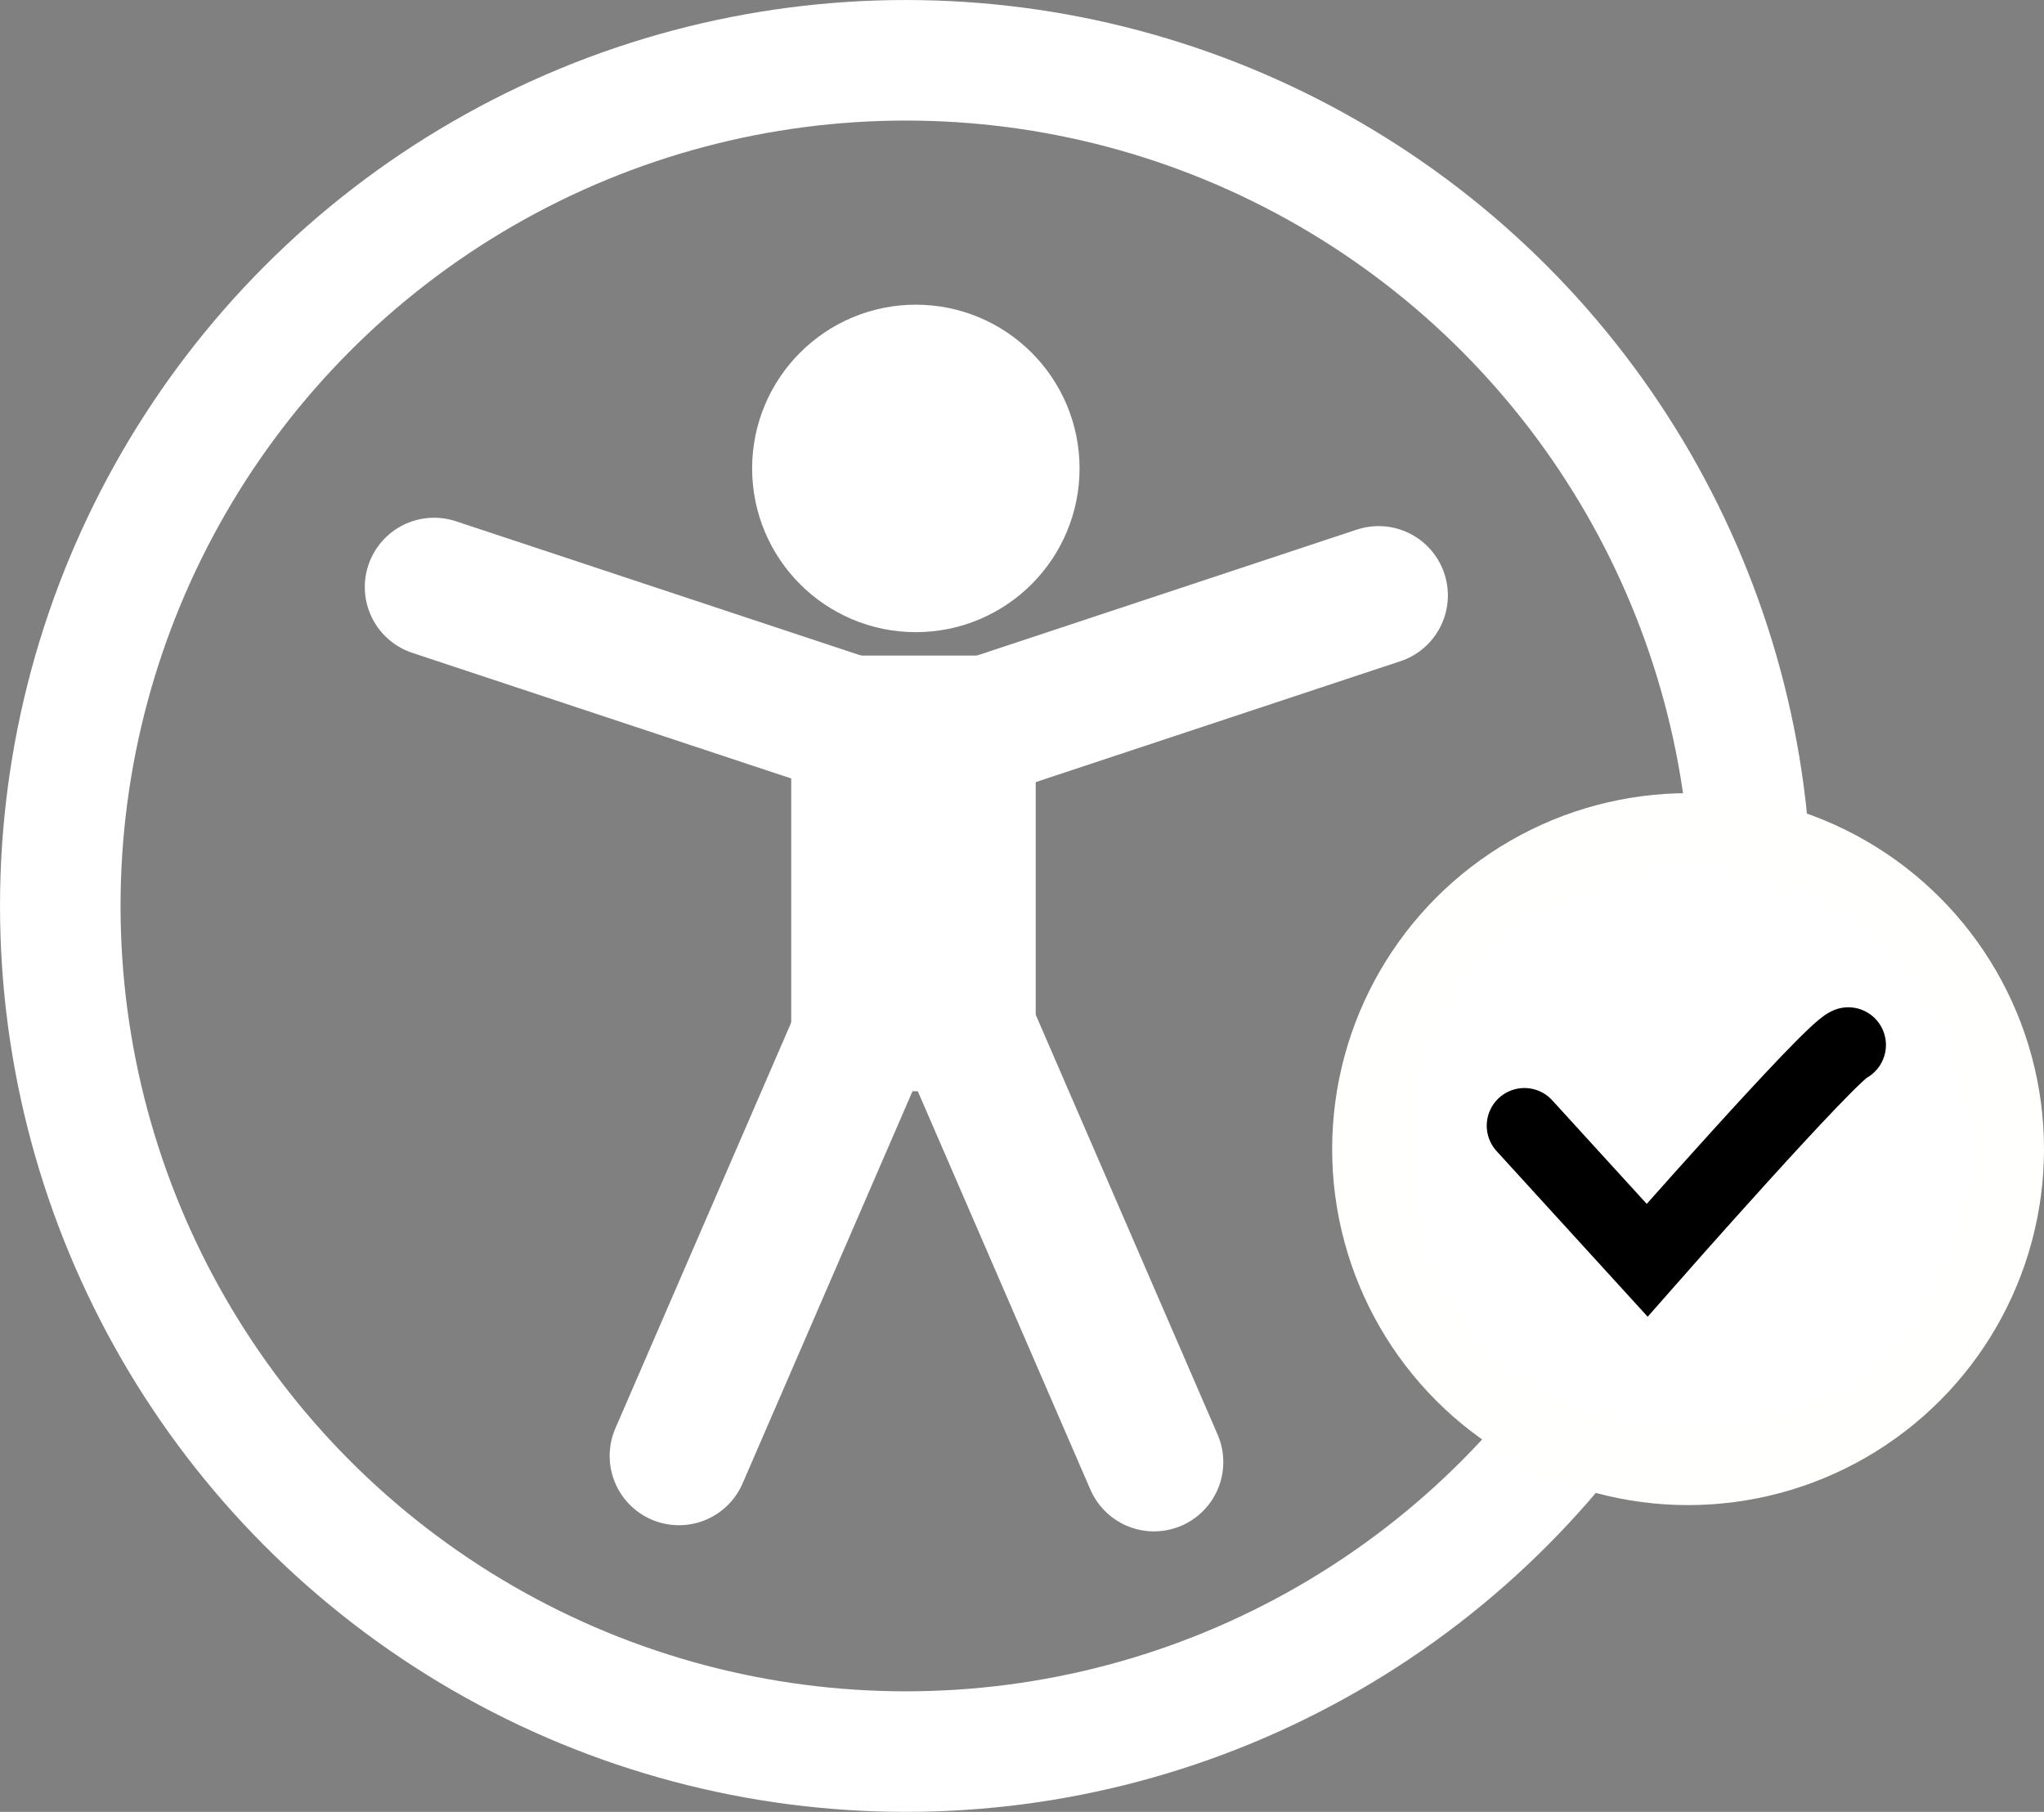
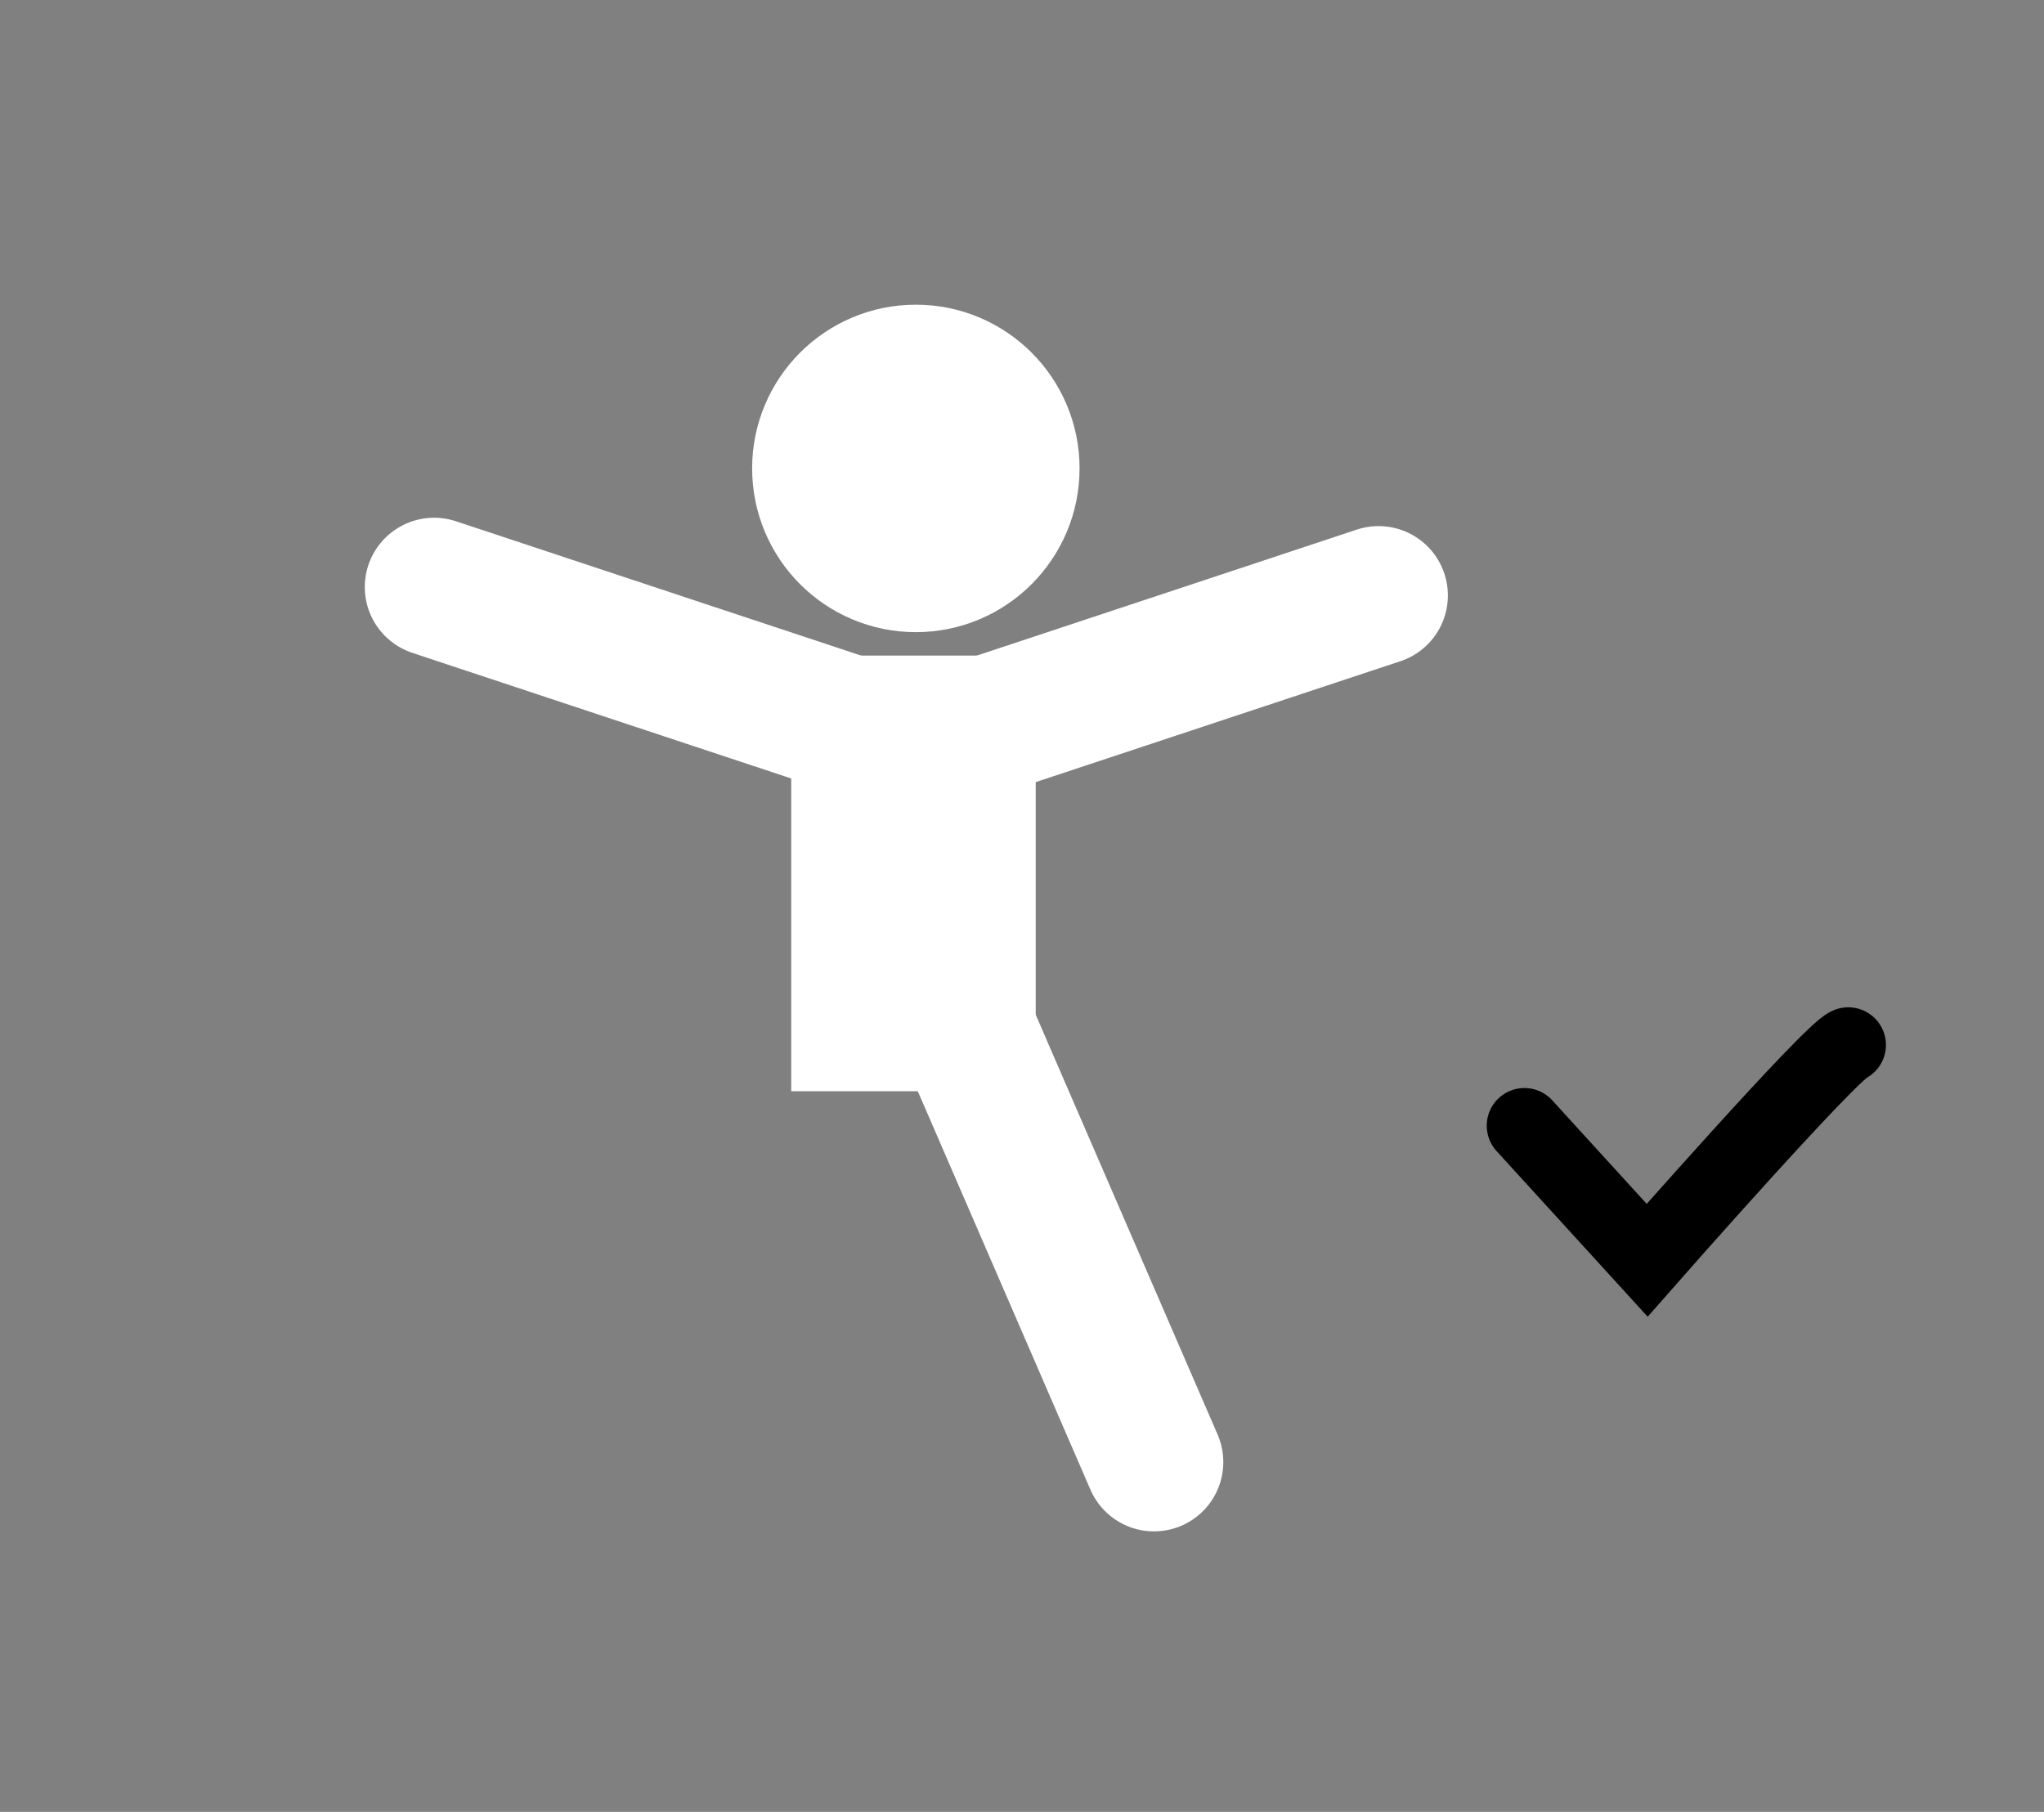
<svg xmlns="http://www.w3.org/2000/svg" width="71.785mm" height="63.626mm" viewBox="0 0 71.785 63.626" version="1.1" id="svg1">
  <rect x="0" y="0" width="71.785" height="63.626" fill="#808080" stroke="none" />
  <defs id="defs1" />
  <g id="layer1" transform="translate(-77.81,-109.913)">
-     <ellipse style="fill:none;stroke:#ffffff;stroke-width:4.233;stroke-dasharray:none;stroke-opacity:1" id="path1" cx="109.623" cy="141.726" rx="29.696" ry="29.696" />
    <g id="g3" transform="matrix(0.46,0,0,0.46,35.229,65.522)">
      <rect style="fill:#ffffff;fill-opacity:1;stroke:#ffffff;stroke-width:5.292;stroke-linecap:round;stroke-dasharray:none;stroke-opacity:1" id="rect2" width="13.374" height="27.963" x="155.621" y="149.195" />
-       <path style="fill:#ffffff;fill-opacity:1;stroke:#ffffff;stroke-width:10.583;stroke-linecap:round;stroke-dasharray:none;stroke-opacity:1" d="M 160.21,171.171 144.405,207.645" id="path2" />
      <path style="fill:#ffffff;fill-opacity:1;stroke:#ffffff;stroke-width:10.583;stroke-linecap:round;stroke-dasharray:none;stroke-opacity:1" d="m 164.867,171.64 15.805,36.474" id="path2-8" />
      <path d="m 125.71,141.317 31.437,10.421" style="fill:#ffffff;fill-opacity:1;stroke:#ffffff;stroke-width:10.583;stroke-linecap:round;stroke-dasharray:none;stroke-opacity:1" id="path1-5" />
      <path d="m 197.818,141.956 -31.437,10.421" style="fill:#ffffff;fill-opacity:1;stroke:#ffffff;stroke-width:10.583;stroke-linecap:round;stroke-dasharray:none;stroke-opacity:1" id="path1-1" />
      <ellipse style="fill:#ffffff;fill-opacity:1;stroke:#ffffff;stroke-width:10.585;stroke-linecap:round;stroke-dasharray:none;stroke-opacity:1" id="path3" cx="162.49" cy="132.261" rx="7.207" ry="7.207" />
    </g>
-     <ellipse style="fill:#ffffff;fill-opacity:1;stroke:#fffffe;stroke-width:2.57;stroke-linecap:round;stroke-dasharray:none;stroke-opacity:1" id="path4" cx="137.095" cy="150.266" rx="11.215" ry="11.215" />
    <path style="fill:none;fill-opacity:1;stroke:#000000;stroke-width:2.646;stroke-linecap:round;stroke-dasharray:none;stroke-opacity:1" d="m 131.347,149.443 4.311,4.725 c 0,0 6.421,-7.302 7.063,-7.56" id="path5" />
  </g>
</svg>